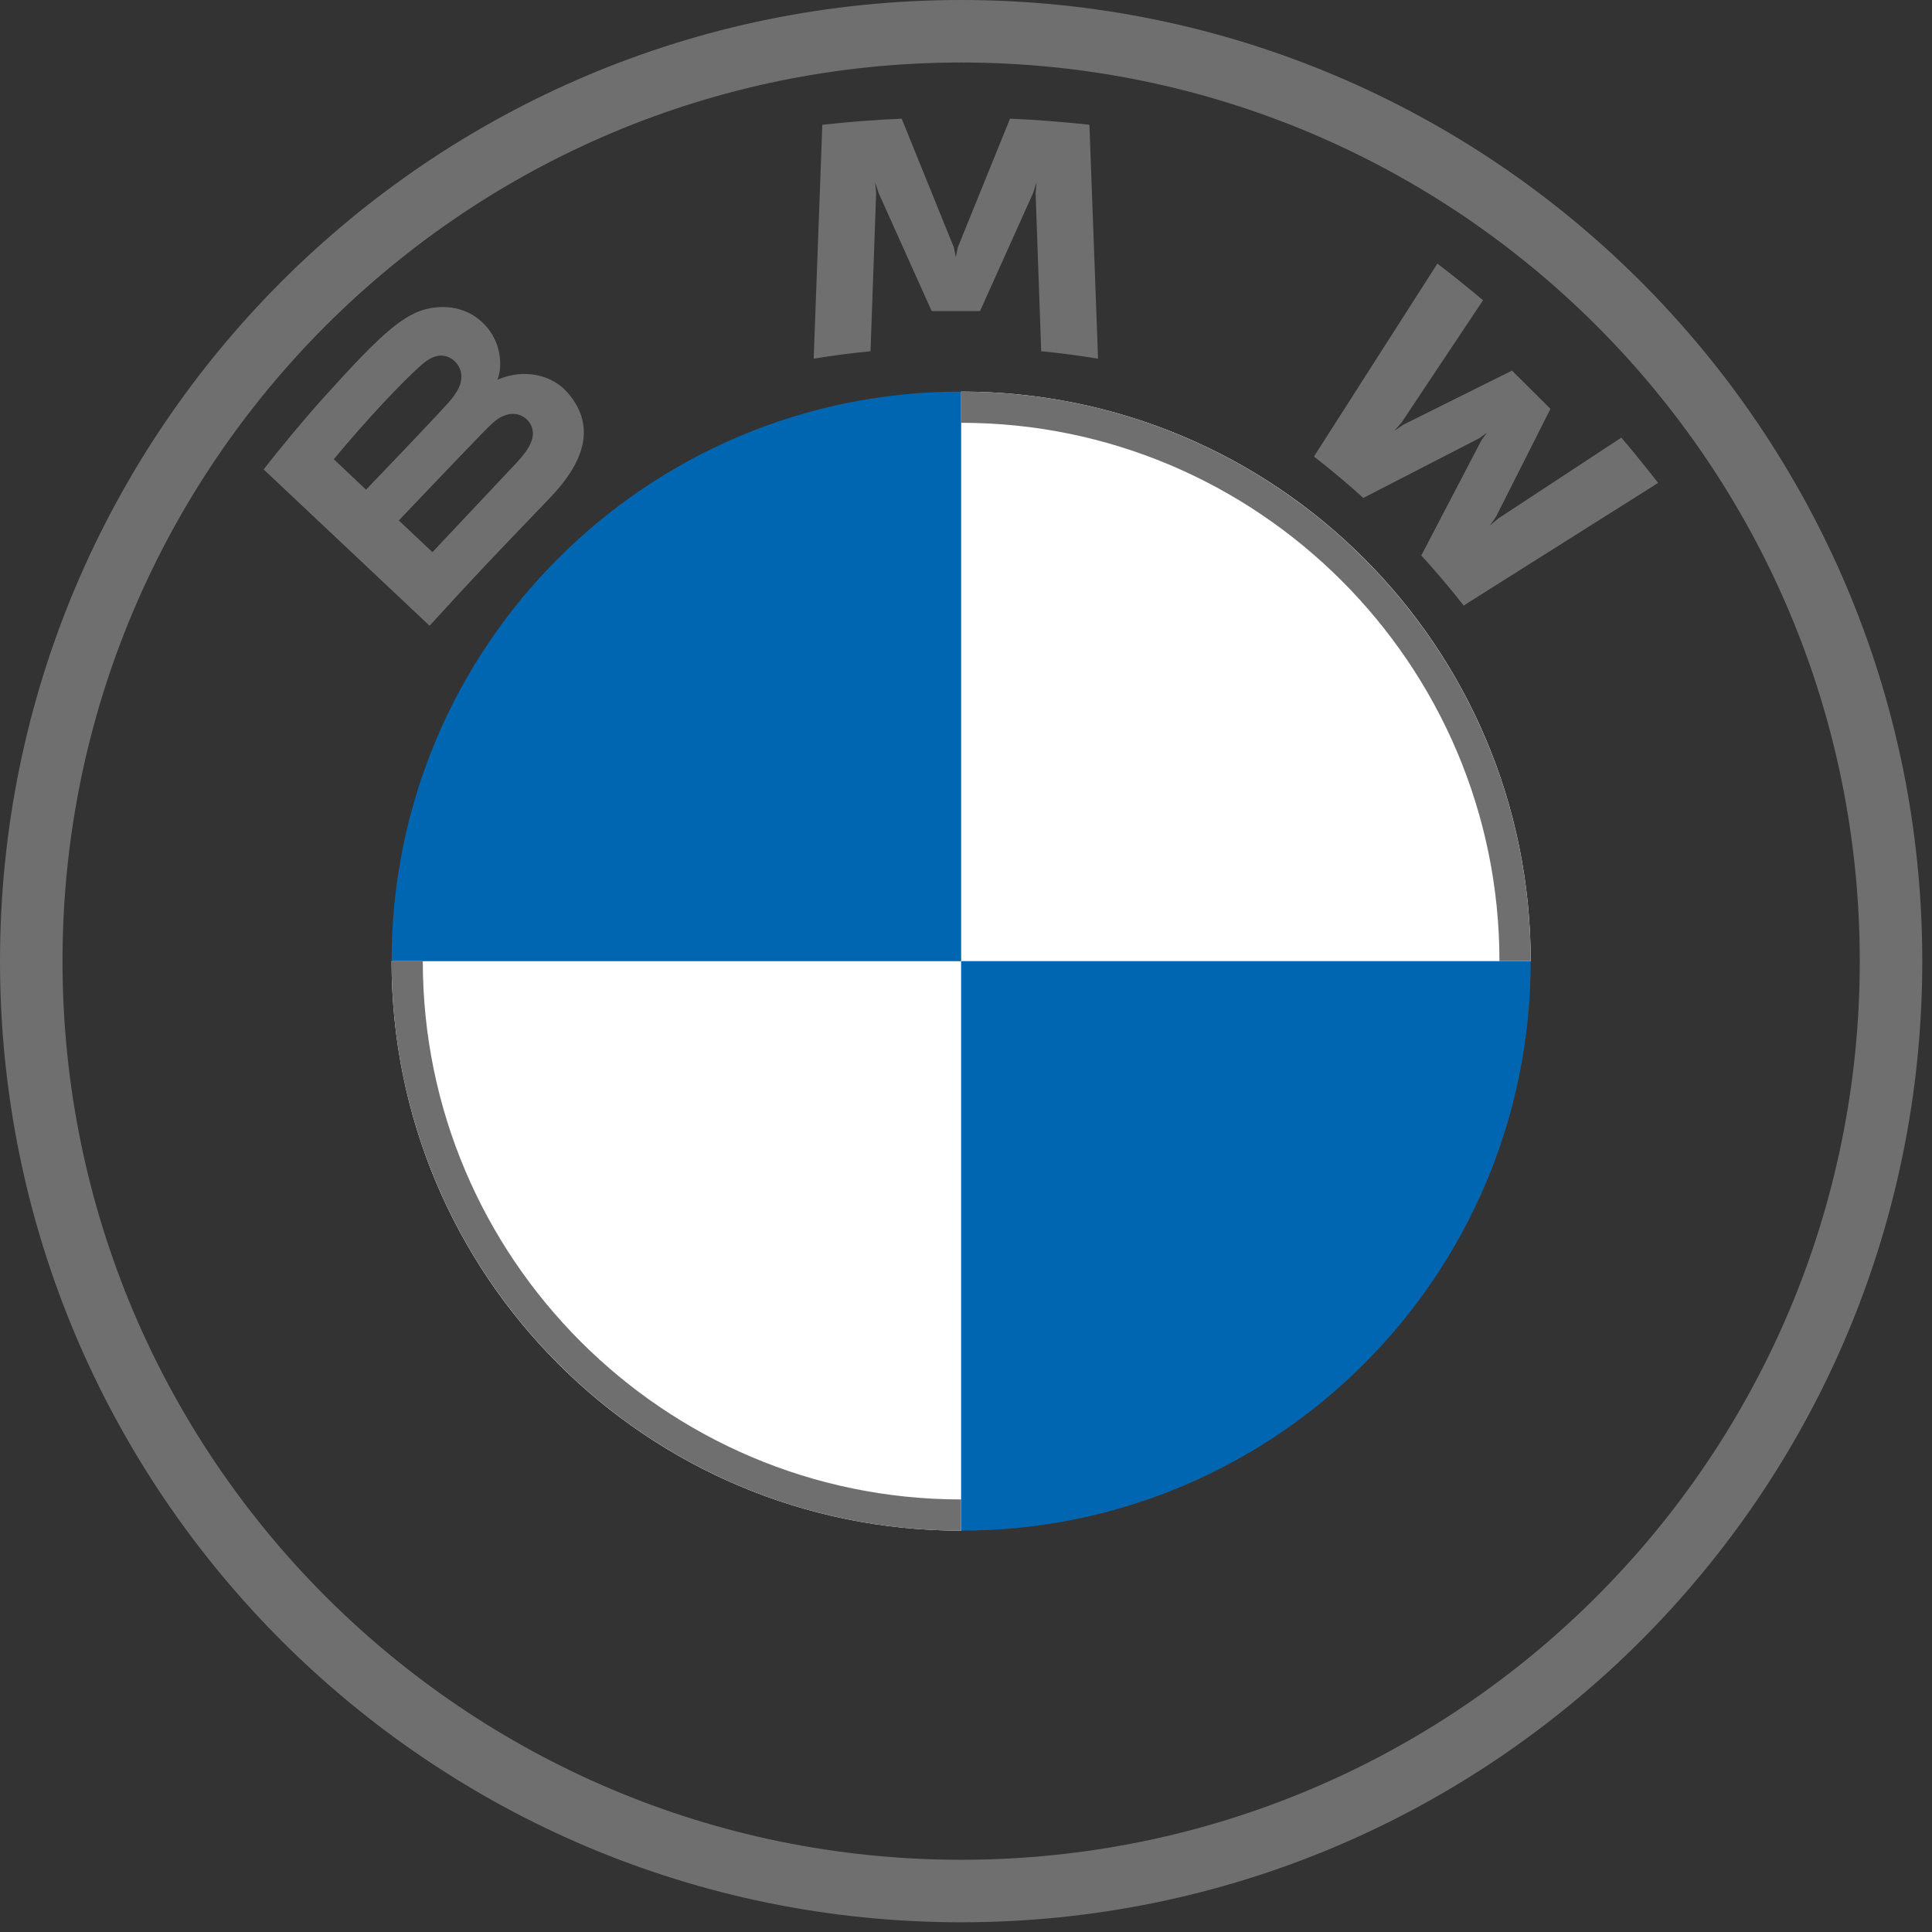
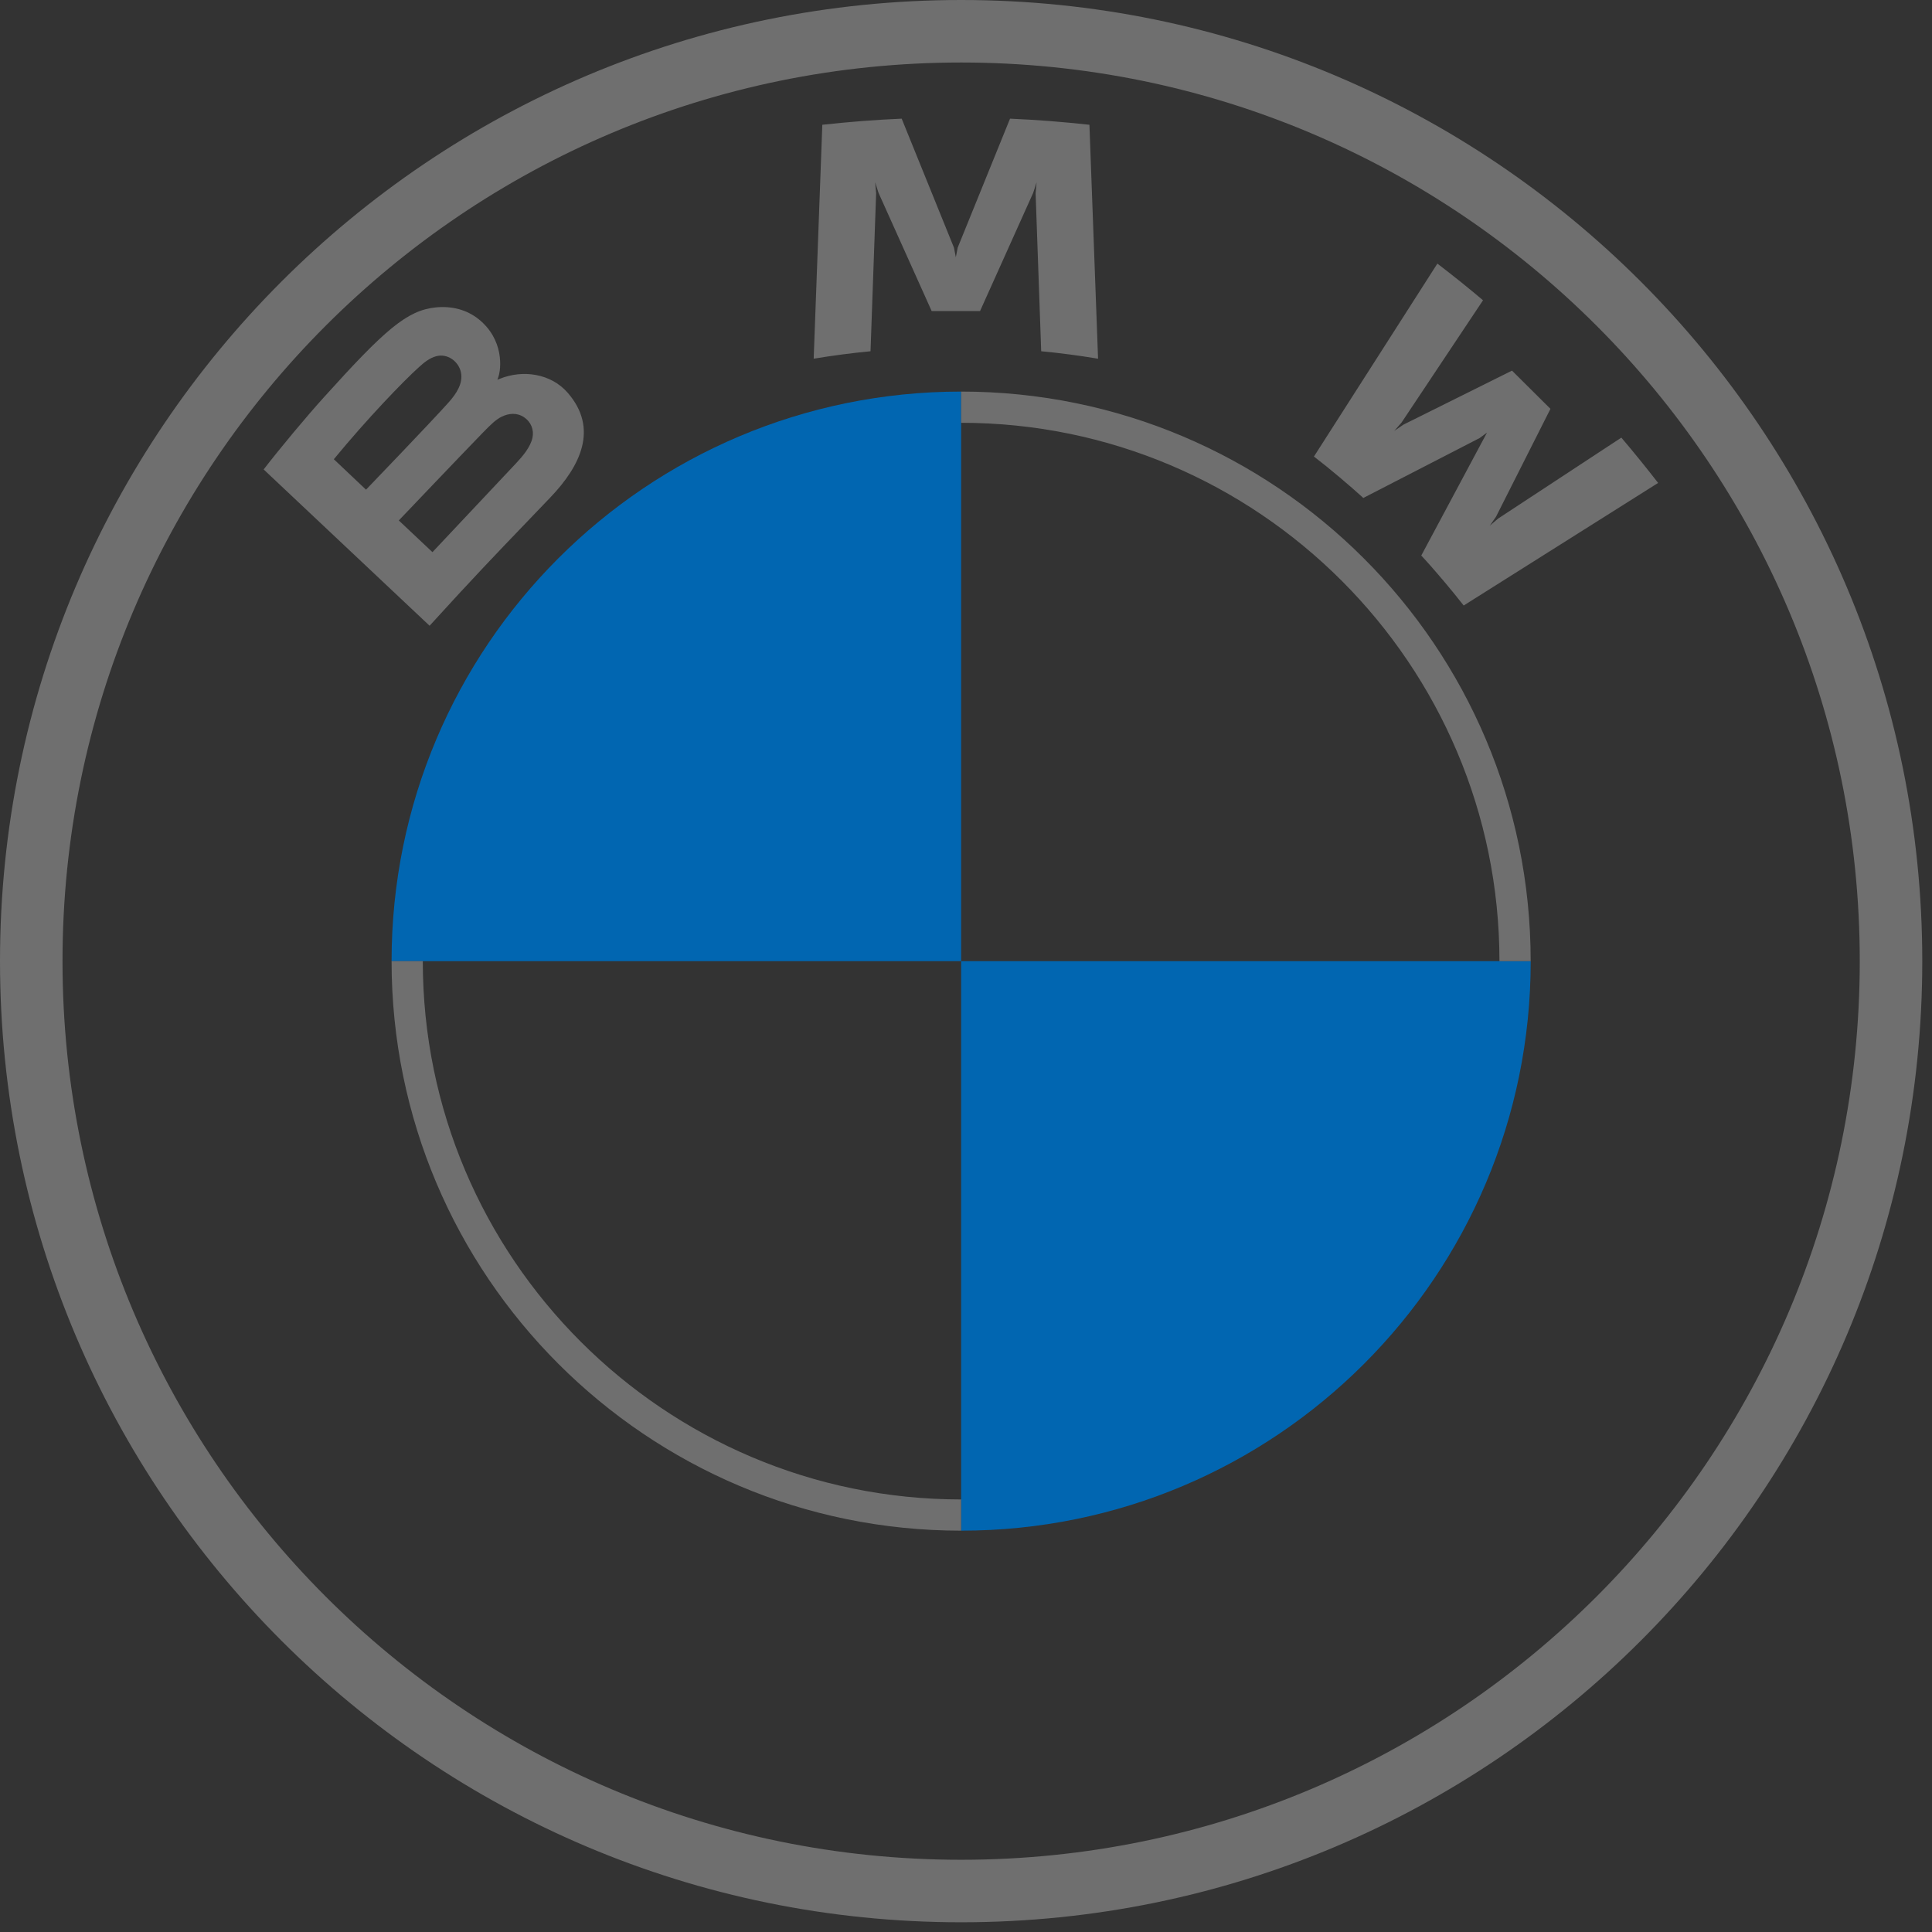
<svg xmlns="http://www.w3.org/2000/svg" width="62" height="62" viewBox="0 0 62 62" fill="none">
  <rect x="0" y="0" width="62" height="62" fill="#333333" stroke="none" />
  <g clip-path="url(#clip0_464_12123)">
    <path d="M49.122 30.844C49.122 40.945 40.945 49.121 30.844 49.121V30.844H49.122ZM30.844 12.566V30.844H12.566C12.566 20.742 20.743 12.566 30.844 12.566Z" fill="#0166B1" />
-     <path d="M30.844 12.566C40.945 12.566 49.122 20.742 49.122 30.844H30.844V12.566ZM12.566 30.844H30.844V49.121C20.743 49.121 12.566 40.945 12.566 30.844Z" fill="white" />
-     <path fill-rule="evenodd" clip-rule="evenodd" d="M30.844 13.568V12.566C40.938 12.566 49.121 20.75 49.121 30.844H48.119C48.119 21.317 40.369 13.568 30.844 13.568ZM13.568 30.844C13.568 40.37 21.319 48.119 30.844 48.119V49.121C20.75 49.121 12.566 40.938 12.566 30.844H13.568ZM0 30.844C0 13.81 13.81 0 30.844 0C47.878 0 61.688 13.81 61.688 30.844C61.688 47.878 47.878 61.688 30.844 61.688C13.81 61.688 0 47.878 0 30.844ZM30.844 59.682C46.772 59.682 59.682 46.77 59.682 30.844C59.682 14.918 46.77 2.006 30.844 2.006C14.918 2.006 2.006 14.918 2.006 30.844C2.006 46.77 14.916 59.682 30.844 59.682ZM18.219 12.605C19.205 13.742 18.647 14.933 17.661 15.964C17.37 16.269 17.108 16.542 16.86 16.8C15.923 17.776 15.181 18.548 13.786 20.081L8.461 15.065C8.972 14.402 9.823 13.38 10.409 12.733C12.347 10.586 13.059 9.958 13.985 9.865C14.482 9.814 14.973 9.931 15.364 10.246C16.167 10.892 16.096 11.828 15.985 12.121L15.962 12.186L16.036 12.157C16.783 11.853 17.683 11.988 18.219 12.605ZM13.442 11.784C12.925 12.252 11.786 13.434 10.713 14.737L11.746 15.714C11.746 15.714 13.826 13.553 14.393 12.918C14.645 12.637 14.871 12.297 14.79 11.939C14.708 11.583 14.348 11.336 13.998 11.432C13.782 11.489 13.605 11.637 13.442 11.784ZM15.485 13.895C14.824 14.575 12.798 16.702 12.798 16.702L13.878 17.719C13.882 17.715 16.284 15.162 16.563 14.865C16.77 14.644 17.02 14.354 17.087 14.05C17.143 13.794 17.04 13.537 16.815 13.388C16.587 13.237 16.331 13.26 16.098 13.373C15.916 13.461 15.748 13.625 15.485 13.895ZM33.156 6.189L31.451 9.982H29.898L28.193 6.189L28.085 5.852L28.116 6.203L27.936 11.272C27.338 11.329 26.72 11.41 26.112 11.511L26.389 4.004C27.24 3.911 28.088 3.844 28.936 3.808L30.614 7.948L30.674 8.256L30.733 7.948L32.413 3.808C33.261 3.844 34.109 3.911 34.961 4.004L35.238 11.511C34.629 11.41 34.011 11.328 33.413 11.272L33.234 6.203L33.265 5.852L33.156 6.189ZM46.971 19.432C46.632 18.994 46.029 18.275 45.61 17.828L47.544 14.122L47.719 13.884L47.48 14.059L43.751 15.98C43.329 15.597 42.668 15.034 42.166 14.651L46.127 8.459C46.69 8.891 47.132 9.247 47.592 9.636L44.978 13.559L44.744 13.827L45.038 13.627L48.522 11.894L49.756 13.12L48.011 16.578L47.81 16.869L48.08 16.639L52.031 14.044C52.403 14.478 52.899 15.094 53.211 15.498L46.971 19.432Z" fill="#6F6F6F" />
+     <path fill-rule="evenodd" clip-rule="evenodd" d="M30.844 13.568V12.566C40.938 12.566 49.121 20.75 49.121 30.844H48.119C48.119 21.317 40.369 13.568 30.844 13.568ZM13.568 30.844C13.568 40.37 21.319 48.119 30.844 48.119V49.121C20.75 49.121 12.566 40.938 12.566 30.844H13.568ZM0 30.844C0 13.81 13.81 0 30.844 0C47.878 0 61.688 13.81 61.688 30.844C61.688 47.878 47.878 61.688 30.844 61.688C13.81 61.688 0 47.878 0 30.844ZM30.844 59.682C46.772 59.682 59.682 46.77 59.682 30.844C59.682 14.918 46.77 2.006 30.844 2.006C14.918 2.006 2.006 14.918 2.006 30.844C2.006 46.77 14.916 59.682 30.844 59.682ZM18.219 12.605C19.205 13.742 18.647 14.933 17.661 15.964C17.37 16.269 17.108 16.542 16.86 16.8C15.923 17.776 15.181 18.548 13.786 20.081L8.461 15.065C8.972 14.402 9.823 13.38 10.409 12.733C12.347 10.586 13.059 9.958 13.985 9.865C14.482 9.814 14.973 9.931 15.364 10.246C16.167 10.892 16.096 11.828 15.985 12.121L15.962 12.186L16.036 12.157C16.783 11.853 17.683 11.988 18.219 12.605ZM13.442 11.784C12.925 12.252 11.786 13.434 10.713 14.737L11.746 15.714C11.746 15.714 13.826 13.553 14.393 12.918C14.645 12.637 14.871 12.297 14.79 11.939C14.708 11.583 14.348 11.336 13.998 11.432C13.782 11.489 13.605 11.637 13.442 11.784ZM15.485 13.895C14.824 14.575 12.798 16.702 12.798 16.702L13.878 17.719C13.882 17.715 16.284 15.162 16.563 14.865C16.77 14.644 17.02 14.354 17.087 14.05C17.143 13.794 17.04 13.537 16.815 13.388C16.587 13.237 16.331 13.26 16.098 13.373C15.916 13.461 15.748 13.625 15.485 13.895ZM33.156 6.189L31.451 9.982H29.898L28.193 6.189L28.085 5.852L28.116 6.203L27.936 11.272C27.338 11.329 26.72 11.41 26.112 11.511L26.389 4.004C27.24 3.911 28.088 3.844 28.936 3.808L30.614 7.948L30.674 8.256L30.733 7.948L32.413 3.808C33.261 3.844 34.109 3.911 34.961 4.004L35.238 11.511C34.629 11.41 34.011 11.328 33.413 11.272L33.234 6.203L33.265 5.852L33.156 6.189ZM46.971 19.432C46.632 18.994 46.029 18.275 45.61 17.828L47.719 13.884L47.48 14.059L43.751 15.98C43.329 15.597 42.668 15.034 42.166 14.651L46.127 8.459C46.69 8.891 47.132 9.247 47.592 9.636L44.978 13.559L44.744 13.827L45.038 13.627L48.522 11.894L49.756 13.12L48.011 16.578L47.81 16.869L48.08 16.639L52.031 14.044C52.403 14.478 52.899 15.094 53.211 15.498L46.971 19.432Z" fill="#6F6F6F" />
  </g>
  <defs>
    <clipPath id="clip0_464_12123">
      <rect width="61.688" height="61.688" fill="white" />
    </clipPath>
  </defs>
</svg>